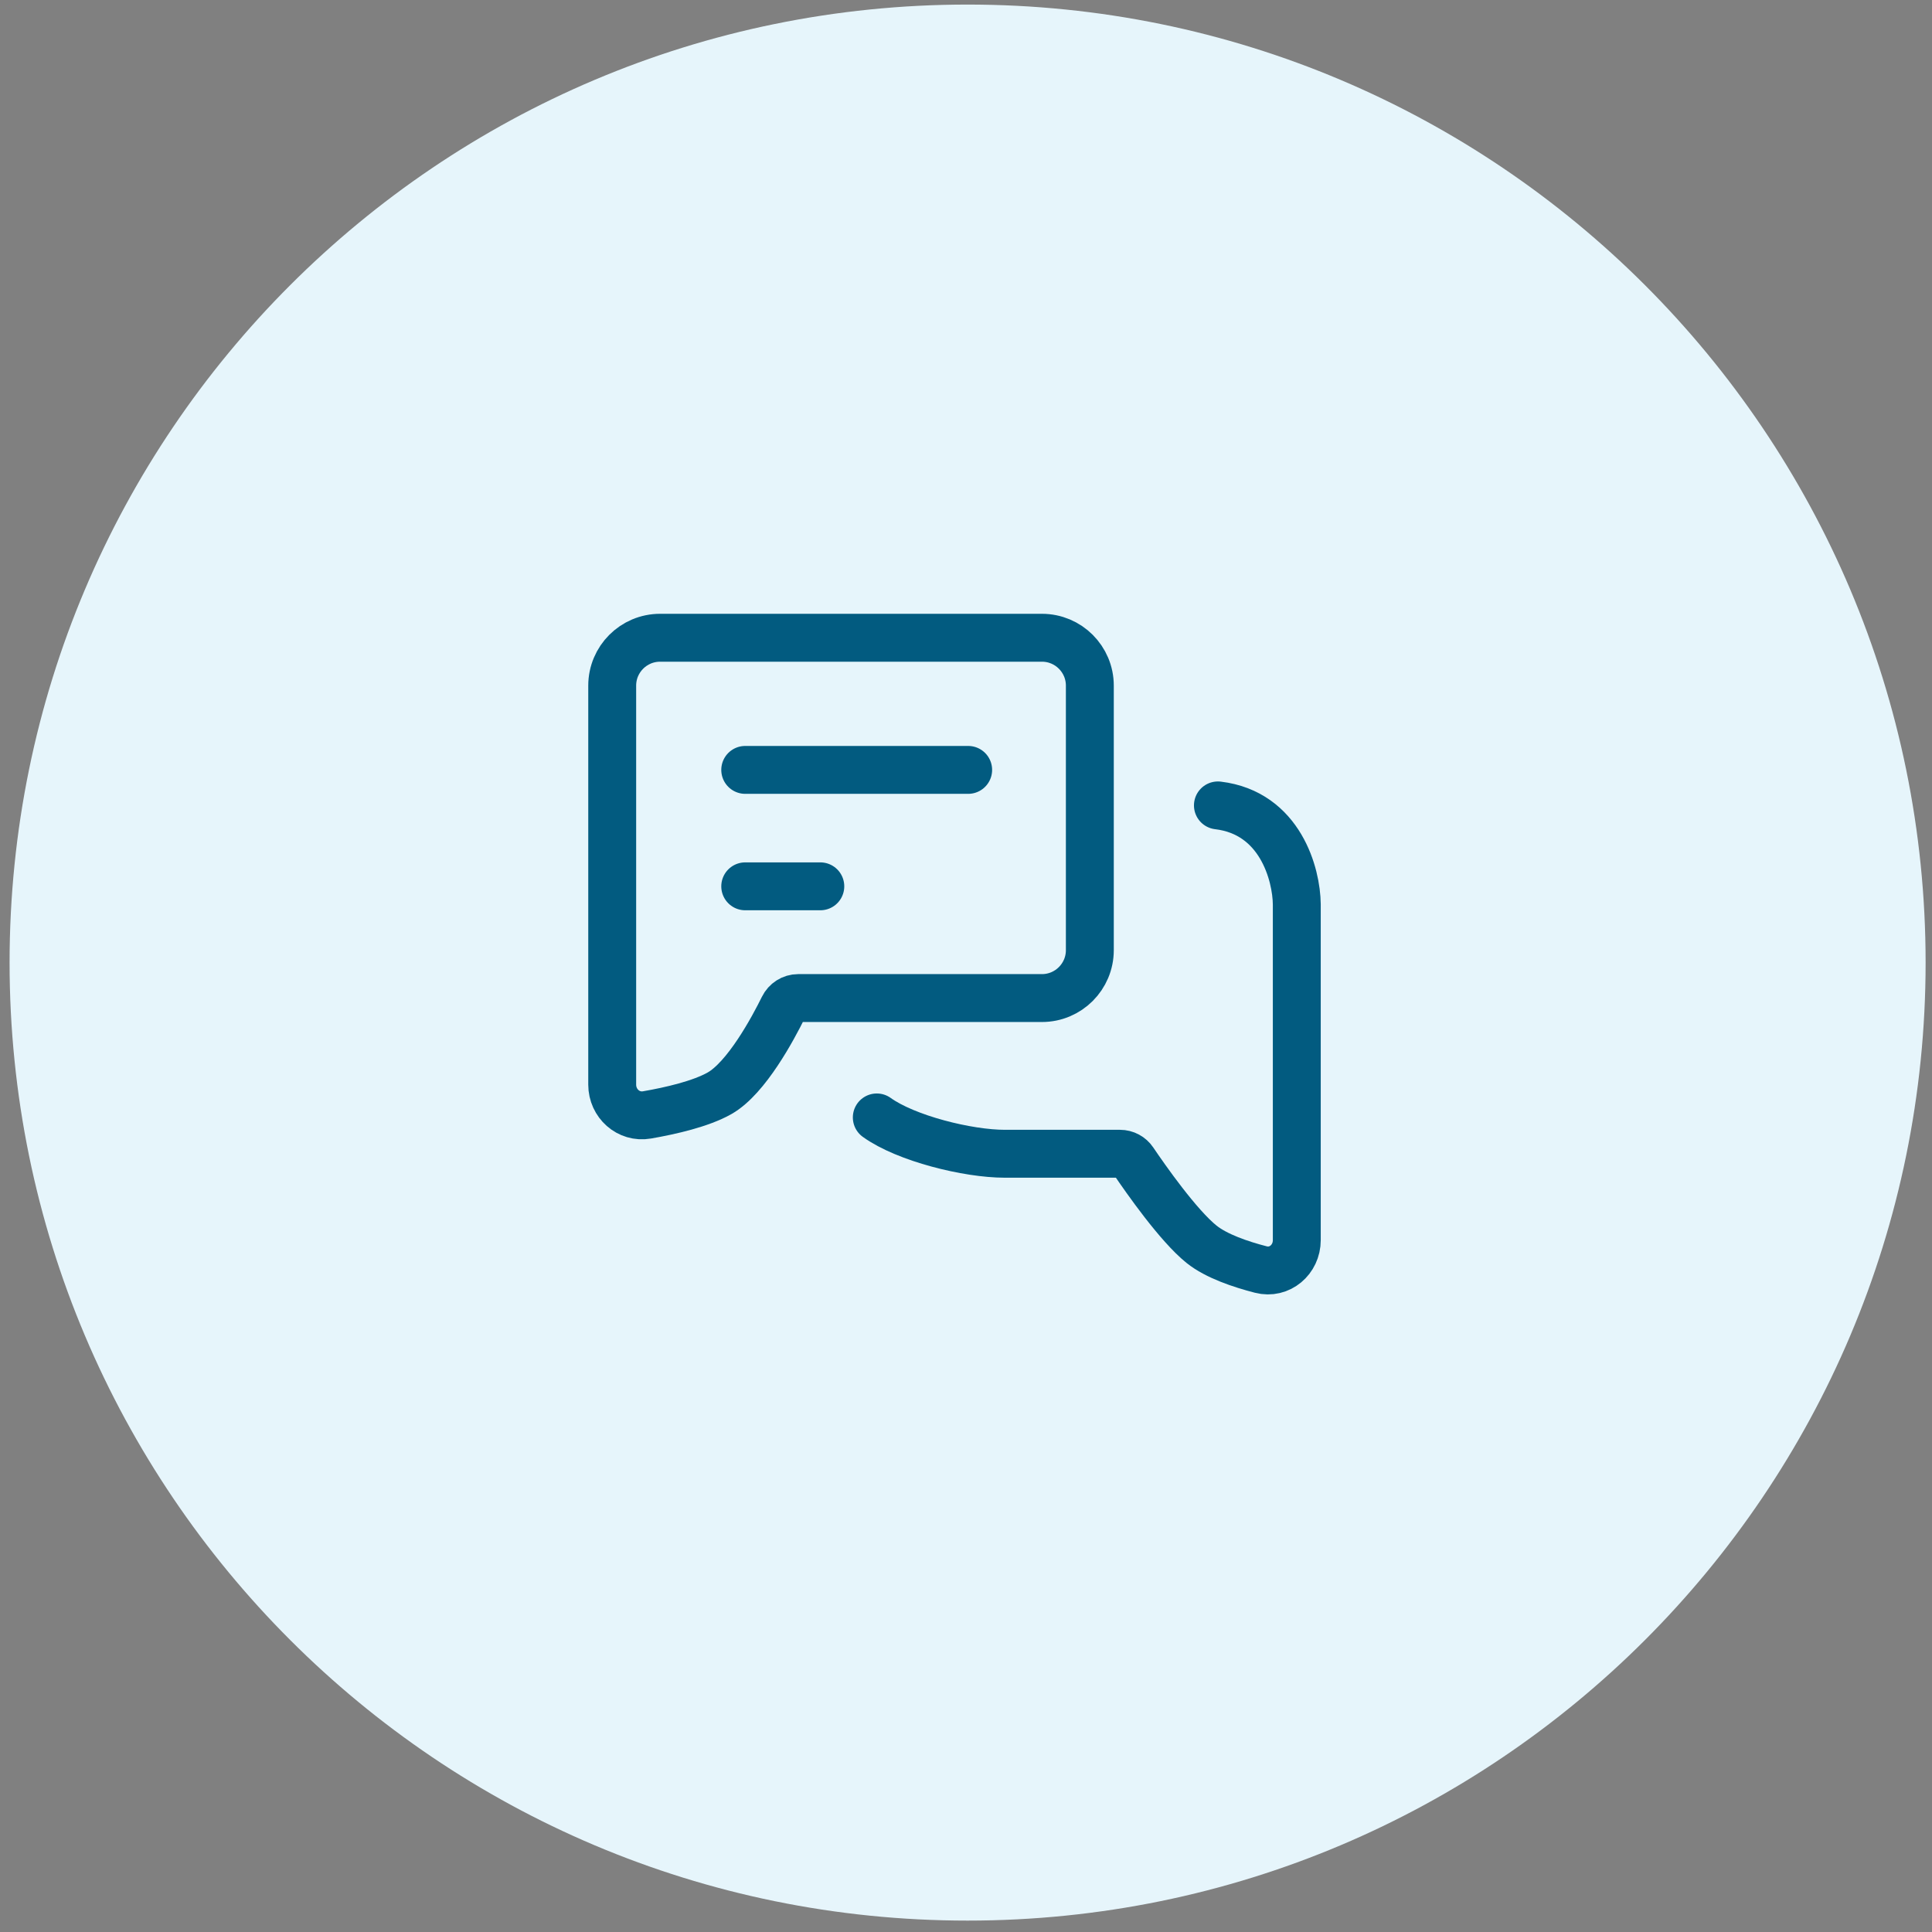
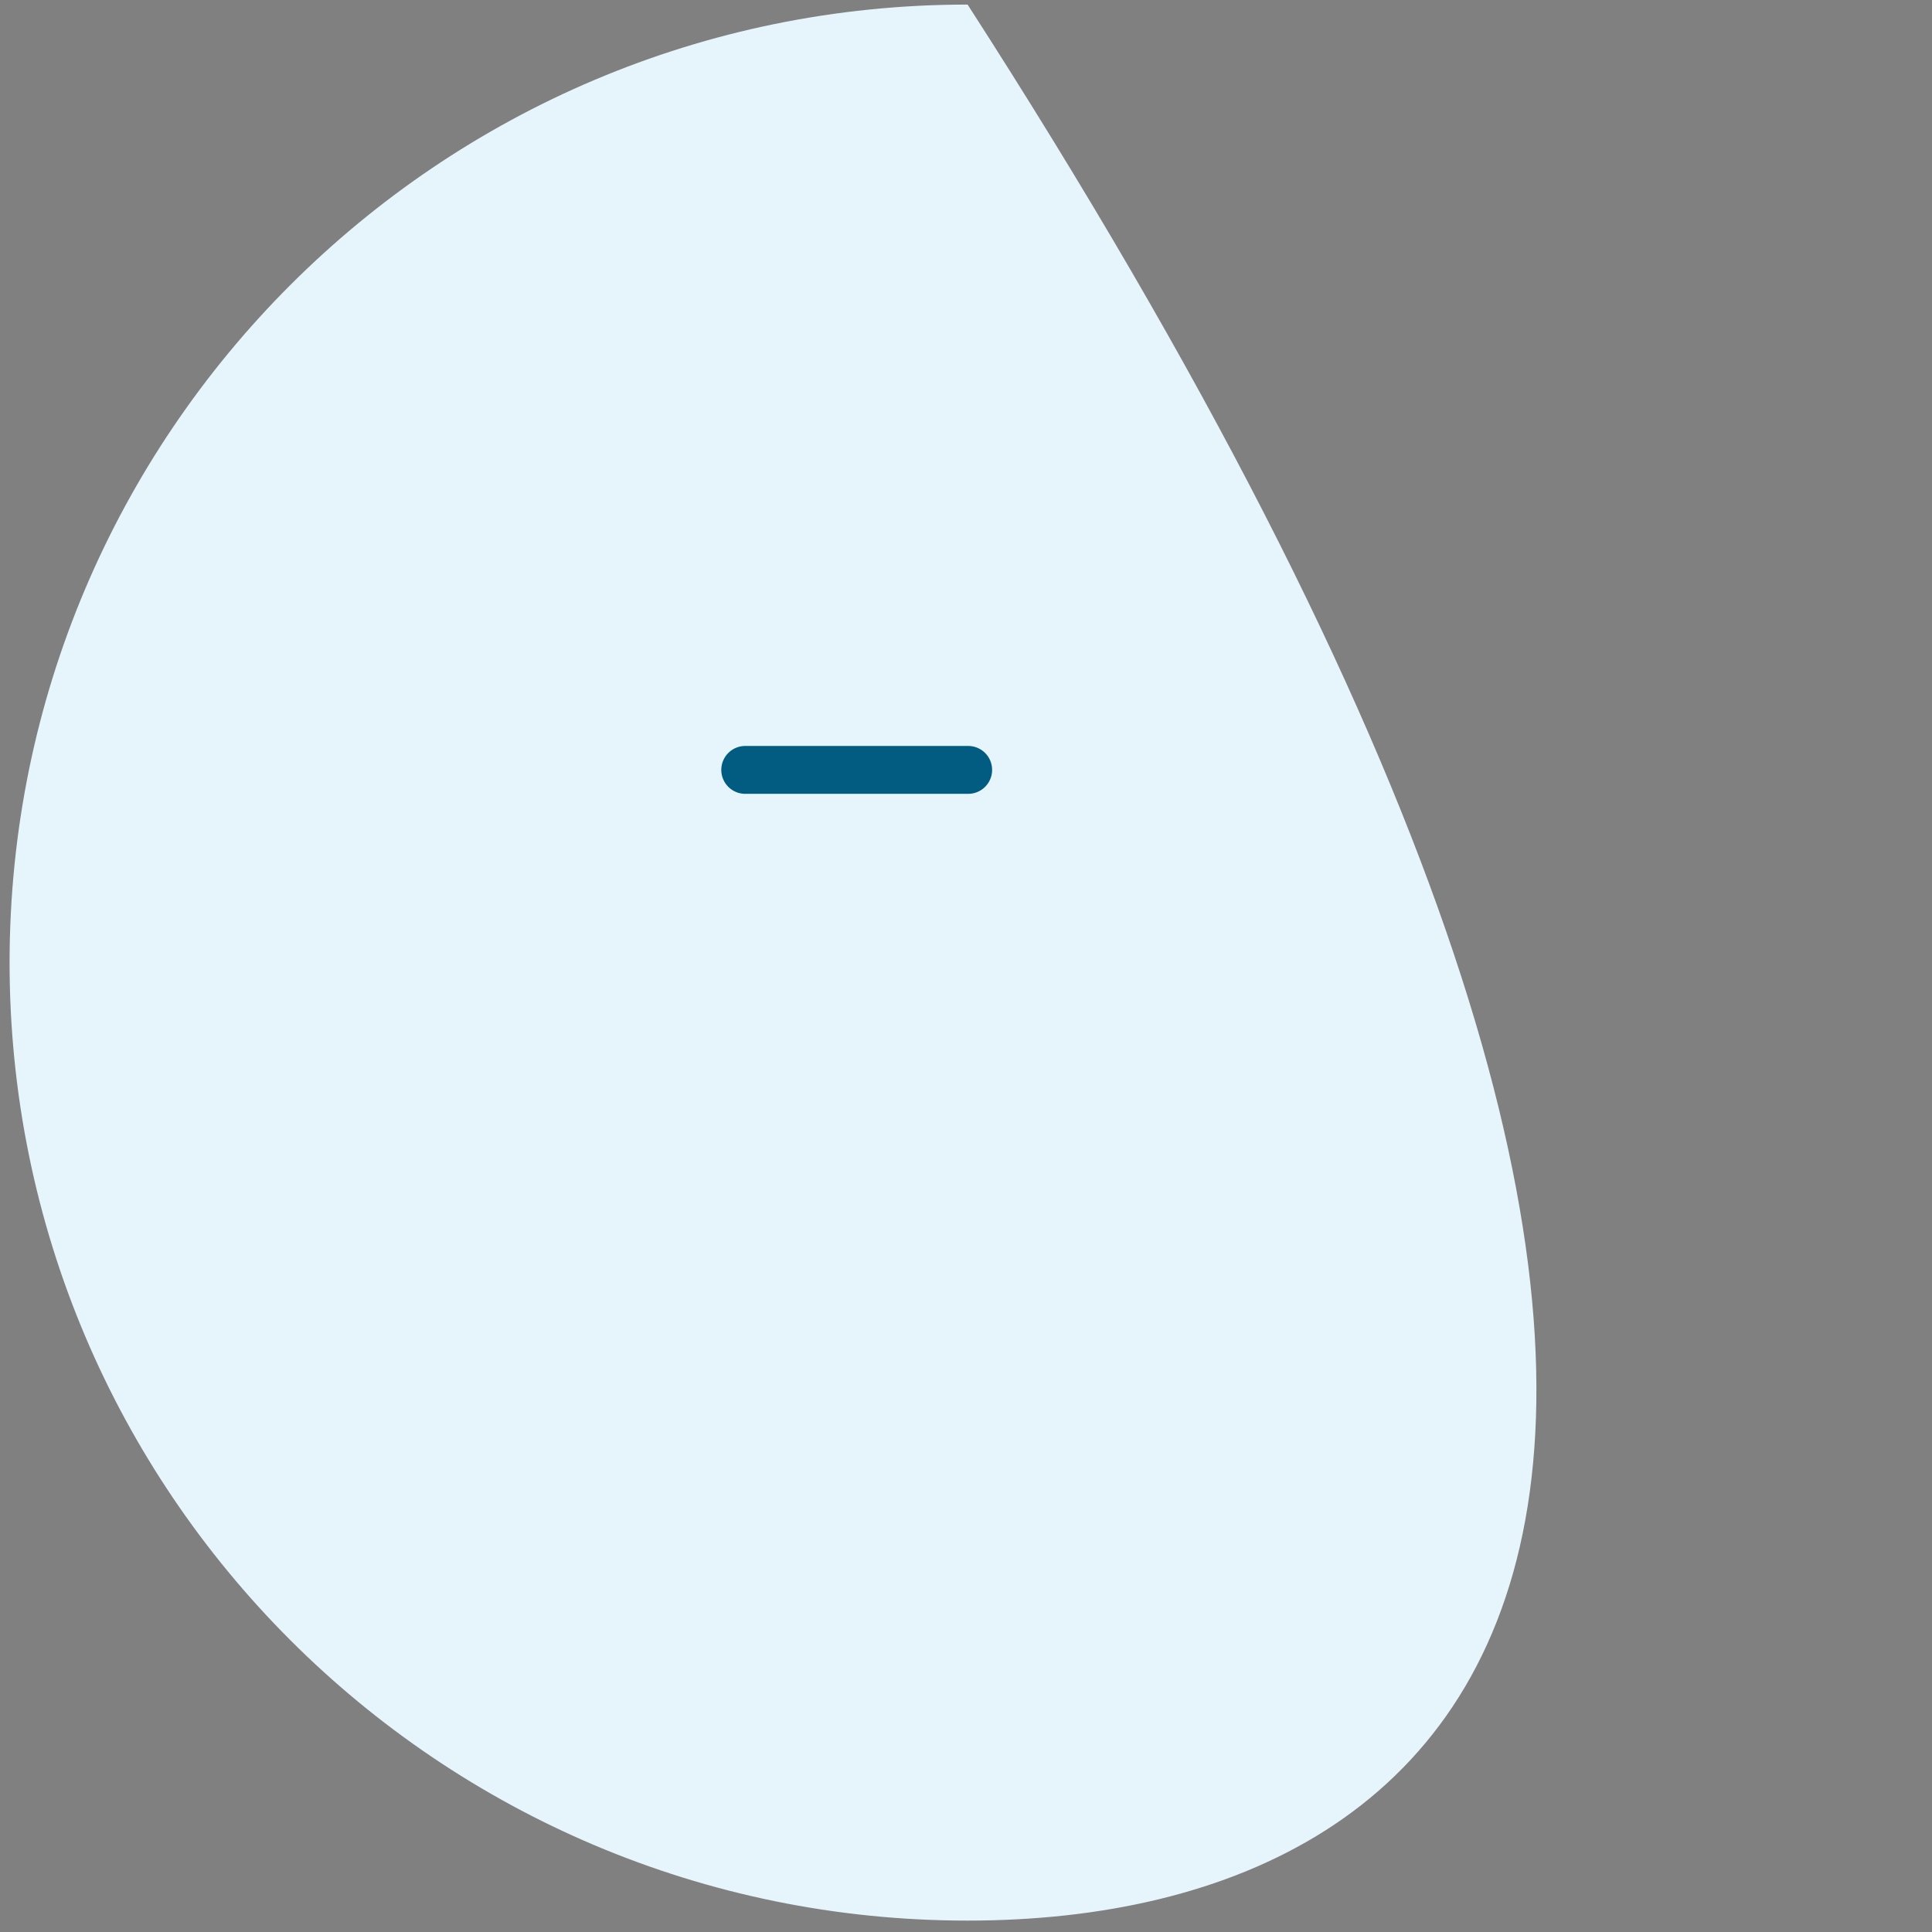
<svg xmlns="http://www.w3.org/2000/svg" width="121" height="121" viewBox="0 0 121 121" fill="none">
  <rect x="0" y="0" width="121" height="121" fill="#808080" stroke="none" />
-   <path d="M0.6 60.286C0.6 27.149 27.463 0.286 60.6 0.286C93.737 0.286 120.6 27.149 120.6 60.286C120.6 93.423 93.737 120.286 60.6 120.286C27.463 120.286 0.6 93.423 0.6 60.286Z" fill="#E6F5FB" />
-   <path d="M38.342 42.942C38.342 41.285 39.685 39.942 41.342 39.942H65.256C66.913 39.942 68.256 41.285 68.256 42.942V59.508C68.256 61.164 66.913 62.508 65.256 62.508H49.989C49.594 62.508 49.237 62.739 49.063 63.093C48.419 64.399 46.753 67.514 45.066 68.471C43.892 69.136 41.999 69.57 40.52 69.826C39.358 70.027 38.342 69.109 38.342 67.929L38.342 62.508V42.942Z" stroke="#025B80" stroke-width="3" />
-   <path d="M54.913 69.984C56.736 71.296 60.6 72.259 62.933 72.259H70.146C70.484 72.259 70.798 72.428 70.987 72.708C71.748 73.833 73.798 76.764 75.256 77.931C76.178 78.669 77.692 79.183 78.964 79.51C80.141 79.814 81.217 78.887 81.217 77.671L81.217 72.259V56.64C81.199 54.768 80.186 50.909 76.277 50.442" stroke="#025B80" stroke-width="3" stroke-linecap="round" />
+   <path d="M0.6 60.286C0.6 27.149 27.463 0.286 60.6 0.286C120.6 93.423 93.737 120.286 60.6 120.286C27.463 120.286 0.6 93.423 0.6 60.286Z" fill="#E6F5FB" />
  <path d="M46.673 48.218H60.636" stroke="#025B80" stroke-width="3" stroke-linecap="round" />
-   <path d="M46.673 55.51H51.376" stroke="#025B80" stroke-width="3" stroke-linecap="round" />
</svg>